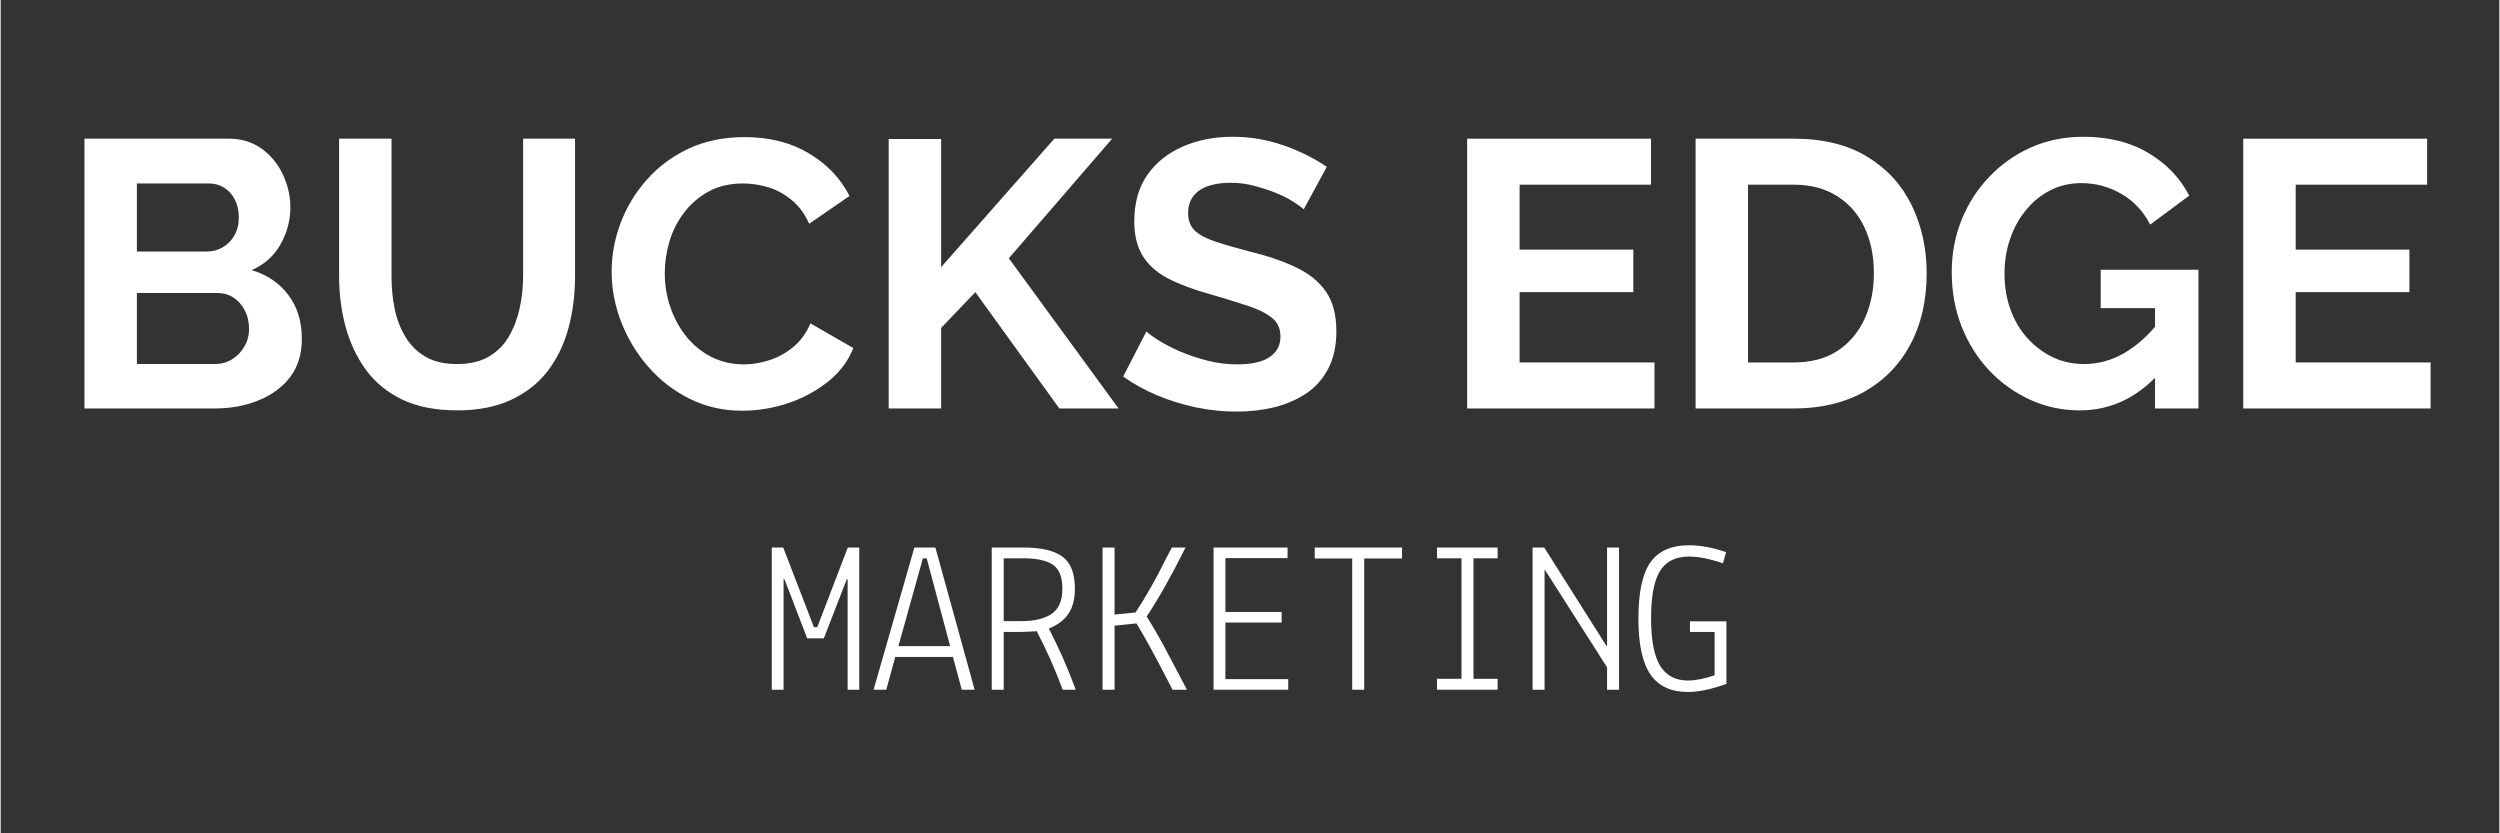
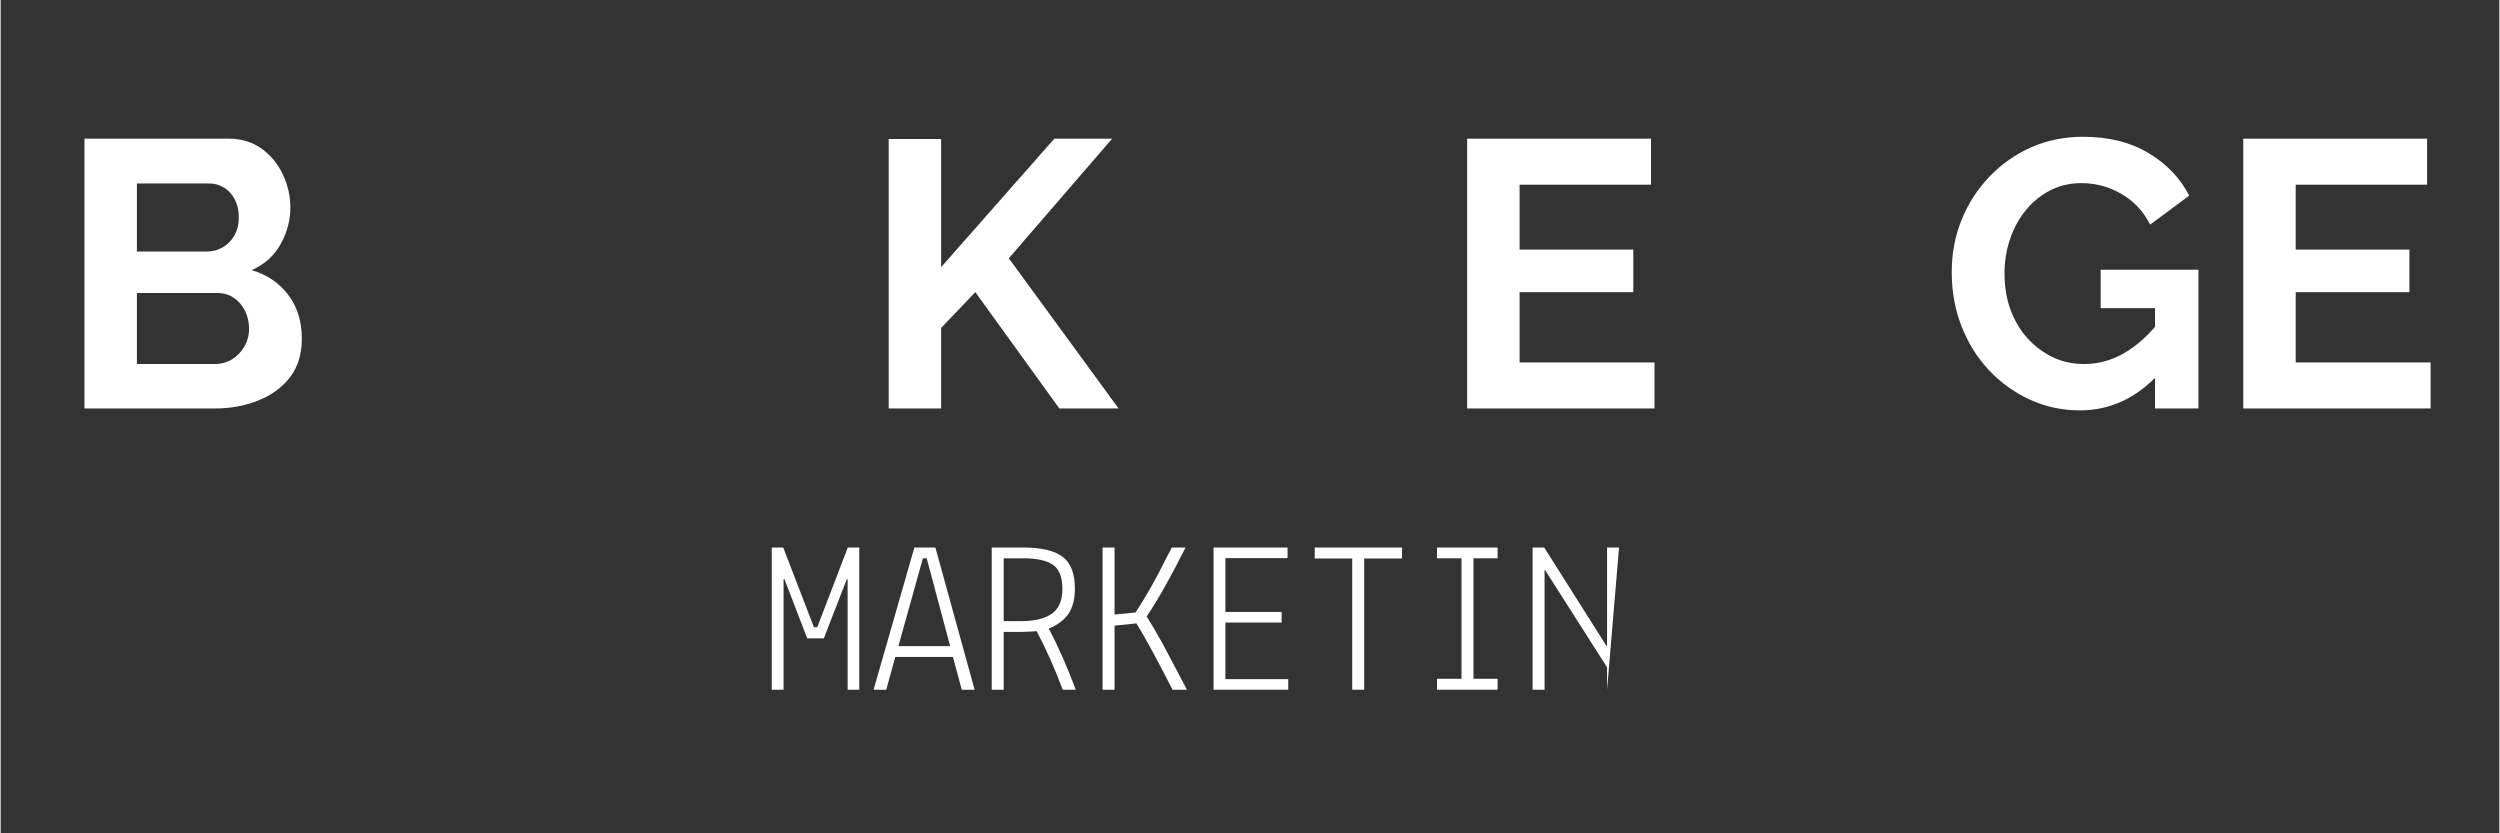
<svg xmlns="http://www.w3.org/2000/svg" width="300" zoomAndPan="magnify" viewBox="0 0 224.88 75" height="100" preserveAspectRatio="xMidYMid meet" version="1.0">
  <rect x="0" y="0" width="224.88" height="75" fill="#333333" stroke="none" />
  <defs>
    <g />
  </defs>
  <g fill="#ffffff" fill-opacity="1">
    <g transform="translate(5.011, 36.762)">
      <g>
        <path d="M 22.094 -6.266 C 22.094 -4.891 21.738 -3.738 21.031 -2.812 C 20.32 -1.895 19.367 -1.195 18.172 -0.719 C 16.984 -0.238 15.68 0 14.266 0 L 2.531 0 L 2.531 -24.281 L 15.531 -24.281 C 16.664 -24.281 17.648 -23.977 18.484 -23.375 C 19.316 -22.77 19.953 -21.992 20.391 -21.047 C 20.836 -20.098 21.062 -19.113 21.062 -18.094 C 21.062 -16.926 20.766 -15.816 20.172 -14.766 C 19.586 -13.723 18.723 -12.953 17.578 -12.453 C 18.973 -12.035 20.07 -11.289 20.875 -10.219 C 21.688 -9.156 22.094 -7.836 22.094 -6.266 Z M 17.344 -7.156 C 17.344 -7.77 17.219 -8.32 16.969 -8.812 C 16.719 -9.301 16.379 -9.688 15.953 -9.969 C 15.535 -10.25 15.051 -10.391 14.5 -10.391 L 7.25 -10.391 L 7.25 -4 L 14.266 -4 C 14.836 -4 15.352 -4.141 15.812 -4.422 C 16.281 -4.711 16.648 -5.098 16.922 -5.578 C 17.203 -6.055 17.344 -6.582 17.344 -7.156 Z M 7.25 -20.25 L 7.25 -14.125 L 13.547 -14.125 C 14.066 -14.125 14.539 -14.25 14.969 -14.5 C 15.406 -14.75 15.754 -15.102 16.016 -15.562 C 16.285 -16.02 16.422 -16.566 16.422 -17.203 C 16.422 -17.816 16.301 -18.352 16.062 -18.812 C 15.82 -19.27 15.5 -19.625 15.094 -19.875 C 14.695 -20.125 14.25 -20.25 13.75 -20.25 Z M 7.25 -20.25 " />
      </g>
    </g>
    <g transform="translate(28.271, 36.762)">
      <g>
-         <path d="M 12.828 0.172 C 10.891 0.172 9.238 -0.148 7.875 -0.797 C 6.52 -1.453 5.426 -2.348 4.594 -3.484 C 3.77 -4.629 3.16 -5.926 2.766 -7.375 C 2.379 -8.82 2.188 -10.332 2.188 -11.906 L 2.188 -24.281 L 6.906 -24.281 L 6.906 -11.906 C 6.906 -10.895 7 -9.914 7.188 -8.969 C 7.383 -8.031 7.711 -7.18 8.172 -6.422 C 8.629 -5.672 9.234 -5.078 9.984 -4.641 C 10.734 -4.211 11.672 -4 12.797 -4 C 13.93 -4 14.879 -4.219 15.641 -4.656 C 16.41 -5.102 17.016 -5.703 17.453 -6.453 C 17.898 -7.211 18.227 -8.066 18.438 -9.016 C 18.645 -9.961 18.75 -10.926 18.75 -11.906 L 18.75 -24.281 L 23.422 -24.281 L 23.422 -11.906 C 23.422 -10.238 23.223 -8.676 22.828 -7.219 C 22.43 -5.758 21.805 -4.473 20.953 -3.359 C 20.098 -2.254 18.992 -1.391 17.641 -0.766 C 16.297 -0.141 14.691 0.172 12.828 0.172 Z M 12.828 0.172 " />
-       </g>
+         </g>
    </g>
    <g transform="translate(53.926, 36.762)">
      <g>
-         <path d="M 1.062 -12.312 C 1.062 -13.789 1.328 -15.242 1.859 -16.672 C 2.398 -18.098 3.18 -19.395 4.203 -20.562 C 5.234 -21.738 6.488 -22.676 7.969 -23.375 C 9.445 -24.07 11.133 -24.422 13.031 -24.422 C 15.27 -24.422 17.203 -23.93 18.828 -22.953 C 20.461 -21.973 21.676 -20.695 22.469 -19.125 L 18.844 -16.625 C 18.438 -17.531 17.898 -18.25 17.234 -18.781 C 16.578 -19.32 15.867 -19.703 15.109 -19.922 C 14.359 -20.141 13.617 -20.25 12.891 -20.25 C 11.703 -20.25 10.672 -20.008 9.797 -19.531 C 8.922 -19.051 8.188 -18.422 7.594 -17.641 C 7 -16.867 6.555 -16.004 6.266 -15.047 C 5.984 -14.086 5.844 -13.129 5.844 -12.172 C 5.844 -11.098 6.016 -10.066 6.359 -9.078 C 6.703 -8.086 7.188 -7.207 7.812 -6.438 C 8.438 -5.676 9.188 -5.07 10.062 -4.625 C 10.945 -4.188 11.914 -3.969 12.969 -3.969 C 13.719 -3.969 14.477 -4.094 15.25 -4.344 C 16.031 -4.594 16.75 -4.988 17.406 -5.531 C 18.07 -6.082 18.586 -6.789 18.953 -7.656 L 22.812 -5.438 C 22.332 -4.227 21.551 -3.203 20.469 -2.359 C 19.383 -1.516 18.172 -0.875 16.828 -0.438 C 15.484 -0.008 14.148 0.203 12.828 0.203 C 11.098 0.203 9.516 -0.156 8.078 -0.875 C 6.641 -1.594 5.398 -2.551 4.359 -3.75 C 3.316 -4.945 2.504 -6.289 1.922 -7.781 C 1.348 -9.27 1.062 -10.781 1.062 -12.312 Z M 1.062 -12.312 " />
-       </g>
+         </g>
    </g>
    <g transform="translate(77.391, 36.762)">
      <g>
        <path d="M 2.531 0 L 2.531 -24.25 L 7.25 -24.25 L 7.25 -12.719 L 17.438 -24.281 L 22.641 -24.281 L 13.344 -13.516 L 23.219 0 L 17.891 0 L 10.328 -10.469 L 7.25 -7.25 L 7.25 0 Z M 2.531 0 " />
      </g>
    </g>
  </g>
  <g fill="#ffffff" fill-opacity="1">
    <g transform="translate(100.275, 36.762)">
      <g>
-         <path d="M 17 -17.922 C 16.844 -18.078 16.551 -18.289 16.125 -18.562 C 15.707 -18.844 15.195 -19.109 14.594 -19.359 C 13.988 -19.609 13.332 -19.828 12.625 -20.016 C 11.914 -20.211 11.195 -20.312 10.469 -20.312 C 9.188 -20.312 8.219 -20.07 7.562 -19.594 C 6.914 -19.113 6.594 -18.441 6.594 -17.578 C 6.594 -16.922 6.797 -16.395 7.203 -16 C 7.617 -15.613 8.238 -15.285 9.062 -15.016 C 9.883 -14.742 10.91 -14.445 12.141 -14.125 C 13.734 -13.738 15.117 -13.266 16.297 -12.703 C 17.473 -12.148 18.375 -11.422 19 -10.516 C 19.625 -9.617 19.938 -8.426 19.938 -6.938 C 19.938 -5.645 19.695 -4.535 19.219 -3.609 C 18.738 -2.68 18.078 -1.93 17.234 -1.359 C 16.391 -0.797 15.43 -0.379 14.359 -0.109 C 13.285 0.148 12.145 0.281 10.938 0.281 C 9.727 0.281 8.52 0.156 7.312 -0.094 C 6.102 -0.352 4.941 -0.711 3.828 -1.172 C 2.711 -1.641 1.688 -2.207 0.75 -2.875 L 2.844 -6.938 C 3.039 -6.738 3.398 -6.473 3.922 -6.141 C 4.453 -5.805 5.094 -5.473 5.844 -5.141 C 6.602 -4.816 7.426 -4.539 8.312 -4.312 C 9.195 -4.082 10.098 -3.969 11.016 -3.969 C 12.285 -3.969 13.25 -4.18 13.906 -4.609 C 14.57 -5.047 14.906 -5.664 14.906 -6.469 C 14.906 -7.195 14.645 -7.766 14.125 -8.172 C 13.602 -8.586 12.875 -8.945 11.938 -9.25 C 11 -9.562 9.895 -9.898 8.625 -10.266 C 7.094 -10.691 5.812 -11.172 4.781 -11.703 C 3.758 -12.242 3 -12.926 2.5 -13.75 C 2 -14.57 1.75 -15.598 1.75 -16.828 C 1.75 -18.492 2.141 -19.891 2.922 -21.016 C 3.711 -22.141 4.781 -22.992 6.125 -23.578 C 7.469 -24.16 8.961 -24.453 10.609 -24.453 C 11.742 -24.453 12.816 -24.328 13.828 -24.078 C 14.848 -23.828 15.801 -23.492 16.688 -23.078 C 17.582 -22.672 18.379 -22.227 19.078 -21.75 Z M 17 -17.922 " />
-       </g>
+         </g>
    </g>
    <g transform="translate(121.243, 36.762)">
      <g />
    </g>
    <g transform="translate(129.453, 36.762)">
      <g>
        <path d="M 19.391 -4.141 L 19.391 0 L 2.531 0 L 2.531 -24.281 L 19.078 -24.281 L 19.078 -20.141 L 7.25 -20.141 L 7.25 -14.297 L 17.484 -14.297 L 17.484 -10.469 L 7.25 -10.469 L 7.25 -4.141 Z M 19.391 -4.141 " />
      </g>
    </g>
  </g>
  <g fill="#ffffff" fill-opacity="1">
    <g transform="translate(150.011, 36.762)">
      <g>
-         <path d="M 2.531 0 L 2.531 -24.281 L 11.359 -24.281 C 14.004 -24.281 16.211 -23.738 17.984 -22.656 C 19.766 -21.57 21.098 -20.113 21.984 -18.281 C 22.879 -16.445 23.328 -14.41 23.328 -12.172 C 23.328 -9.711 22.836 -7.57 21.859 -5.75 C 20.879 -3.926 19.492 -2.508 17.703 -1.5 C 15.91 -0.5 13.797 0 11.359 0 Z M 18.578 -12.172 C 18.578 -13.742 18.289 -15.129 17.719 -16.328 C 17.145 -17.523 16.32 -18.457 15.25 -19.125 C 14.176 -19.801 12.879 -20.141 11.359 -20.141 L 7.25 -20.141 L 7.25 -4.141 L 11.359 -4.141 C 12.91 -4.141 14.219 -4.484 15.281 -5.172 C 16.352 -5.867 17.172 -6.828 17.734 -8.047 C 18.297 -9.273 18.578 -10.648 18.578 -12.172 Z M 18.578 -12.172 " />
-       </g>
+         </g>
    </g>
  </g>
  <g fill="#ffffff" fill-opacity="1">
    <g transform="translate(174.502, 36.762)">
      <g>
        <path d="M 12.625 0.172 C 11.051 0.172 9.562 -0.145 8.156 -0.781 C 6.75 -1.426 5.516 -2.312 4.453 -3.438 C 3.398 -4.562 2.578 -5.875 1.984 -7.375 C 1.391 -8.883 1.094 -10.52 1.094 -12.281 C 1.094 -13.945 1.391 -15.516 1.984 -16.984 C 2.578 -18.453 3.41 -19.742 4.484 -20.859 C 5.555 -21.984 6.805 -22.863 8.234 -23.5 C 9.672 -24.133 11.234 -24.453 12.922 -24.453 C 15.203 -24.453 17.156 -23.969 18.781 -23 C 20.414 -22.031 21.645 -20.75 22.469 -19.156 L 18.953 -16.547 C 18.336 -17.754 17.473 -18.676 16.359 -19.312 C 15.254 -19.957 14.051 -20.281 12.75 -20.281 C 11.727 -20.281 10.797 -20.062 9.953 -19.625 C 9.109 -19.195 8.379 -18.602 7.766 -17.844 C 7.148 -17.094 6.676 -16.227 6.344 -15.25 C 6.008 -14.27 5.844 -13.234 5.844 -12.141 C 5.844 -10.973 6.02 -9.898 6.375 -8.922 C 6.727 -7.941 7.227 -7.086 7.875 -6.359 C 8.531 -5.629 9.289 -5.051 10.156 -4.625 C 11.02 -4.207 11.977 -4 13.031 -4 C 14.258 -4 15.438 -4.316 16.562 -4.953 C 17.695 -5.598 18.754 -6.535 19.734 -7.766 L 19.734 -3.109 C 17.703 -0.922 15.332 0.172 12.625 0.172 Z M 19.391 -9.031 L 14.5 -9.031 L 14.5 -12.484 L 23.297 -12.484 L 23.297 0 L 19.391 0 Z M 19.391 -9.031 " />
      </g>
    </g>
  </g>
  <g fill="#ffffff" fill-opacity="1">
    <g transform="translate(199.302, 36.762)">
      <g>
        <path d="M 19.391 -4.141 L 19.391 0 L 2.531 0 L 2.531 -24.281 L 19.078 -24.281 L 19.078 -20.141 L 7.25 -20.141 L 7.25 -14.297 L 17.484 -14.297 L 17.484 -10.469 L 7.25 -10.469 L 7.25 -4.141 Z M 19.391 -4.141 " />
      </g>
    </g>
  </g>
  <g fill="#ffffff" fill-opacity="1">
    <g transform="translate(68.461, 62.075)">
      <g>
        <path d="M 0.938 0 L 0.938 -12.797 L 1.969 -12.797 L 4.734 -5.625 L 5.031 -5.625 L 7.781 -12.797 L 8.812 -12.797 L 8.812 0 L 7.766 0 L 7.766 -9.938 L 7.688 -9.938 L 5.625 -4.625 L 4.125 -4.625 L 2.078 -9.953 L 2 -9.953 L 2 0 Z M 0.938 0 " />
      </g>
    </g>
  </g>
  <g fill="#ffffff" fill-opacity="1">
    <g transform="translate(78.234, 62.075)">
      <g>
        <path d="M 0.328 0 L 4 -12.797 L 5.891 -12.797 L 9.422 0 L 8.266 0 L 7.469 -2.953 L 2.281 -2.953 L 1.469 0 Z M 7.219 -3.922 L 5.109 -11.828 L 4.766 -11.828 L 2.562 -3.922 Z M 7.219 -3.922 " />
      </g>
    </g>
  </g>
  <g fill="#ffffff" fill-opacity="1">
    <g transform="translate(88.007, 62.075)">
      <g>
        <path d="M 5.234 -5.266 C 4.535 -5.223 4.082 -5.203 3.875 -5.203 L 2.266 -5.203 L 2.266 0 L 1.188 0 L 1.188 -12.797 L 4.062 -12.797 C 5.656 -12.797 6.82 -12.52 7.562 -11.969 C 8.301 -11.426 8.672 -10.469 8.672 -9.094 C 8.672 -8.164 8.484 -7.422 8.109 -6.859 C 7.742 -6.297 7.148 -5.844 6.328 -5.5 C 7.211 -3.812 8.02 -1.977 8.75 0 L 7.578 0 C 6.867 -1.906 6.086 -3.66 5.234 -5.266 Z M 4.031 -11.828 L 2.266 -11.828 L 2.266 -6.172 L 3.828 -6.172 C 5.023 -6.172 5.941 -6.391 6.578 -6.828 C 7.223 -7.266 7.547 -8.016 7.547 -9.078 C 7.547 -10.148 7.258 -10.875 6.688 -11.25 C 6.125 -11.633 5.238 -11.828 4.031 -11.828 Z M 4.031 -11.828 " />
      </g>
    </g>
  </g>
  <g fill="#ffffff" fill-opacity="1">
    <g transform="translate(97.78, 62.075)">
      <g>
        <path d="M 7.625 -12.797 L 8.859 -12.797 C 7.555 -10.191 6.391 -8.125 5.359 -6.594 C 5.742 -6 6.238 -5.156 6.844 -4.062 L 8.984 0 L 7.688 0 C 6.227 -2.852 5.145 -4.844 4.438 -5.969 L 2.469 -5.766 L 2.469 0 L 1.391 0 L 1.391 -12.797 L 2.469 -12.797 L 2.469 -6.766 L 4.359 -6.953 C 5.285 -8.359 6.203 -9.977 7.109 -11.812 Z M 7.625 -12.797 " />
      </g>
    </g>
  </g>
  <g fill="#ffffff" fill-opacity="1">
    <g transform="translate(107.553, 62.075)">
      <g>
        <path d="M 1.609 0 L 1.609 -12.797 L 8.266 -12.797 L 8.266 -11.844 L 2.672 -11.844 L 2.672 -7 L 7.734 -7 L 7.734 -6.047 L 2.672 -6.047 L 2.672 -0.953 L 8.328 -0.953 L 8.328 0 Z M 1.609 0 " />
      </g>
    </g>
  </g>
  <g fill="#ffffff" fill-opacity="1">
    <g transform="translate(117.327, 62.075)">
      <g>
        <path d="M 0.938 -11.812 L 0.938 -12.797 L 8.797 -12.797 L 8.797 -11.812 L 5.391 -11.812 L 5.391 0 L 4.312 0 L 4.312 -11.812 Z M 0.938 -11.812 " />
      </g>
    </g>
  </g>
  <g fill="#ffffff" fill-opacity="1">
    <g transform="translate(127.1, 62.075)">
      <g>
        <path d="M 2.172 0 L 2.172 -0.984 L 4.375 -0.984 L 4.375 -11.828 L 2.172 -11.828 L 2.172 -12.797 L 7.625 -12.797 L 7.625 -11.828 L 5.453 -11.828 L 5.453 -0.984 L 7.625 -0.984 L 7.625 0 Z M 2.172 0 " />
      </g>
    </g>
  </g>
  <g fill="#ffffff" fill-opacity="1">
    <g transform="translate(136.873, 62.075)">
      <g>
-         <path d="M 7.703 0 L 7.703 -2.016 L 2.125 -10.766 L 2.078 -10.766 L 2.078 0 L 1 0 L 1 -12.797 L 2.047 -12.797 L 7.641 -3.953 L 7.703 -3.953 L 7.703 -12.797 L 8.781 -12.797 L 8.781 0 Z M 7.703 0 " />
+         <path d="M 7.703 0 L 7.703 -2.016 L 2.125 -10.766 L 2.078 -10.766 L 2.078 0 L 1 0 L 1 -12.797 L 2.047 -12.797 L 7.641 -3.953 L 7.703 -3.953 L 7.703 -12.797 L 8.781 -12.797 Z M 7.703 0 " />
      </g>
    </g>
  </g>
  <g fill="#ffffff" fill-opacity="1">
    <g transform="translate(146.646, 62.075)">
      <g>
-         <path d="M 5.203 0.203 C 3.691 0.203 2.57 -0.316 1.844 -1.359 C 1.113 -2.41 0.75 -4.094 0.75 -6.406 C 0.75 -8.719 1.102 -10.395 1.812 -11.438 C 2.531 -12.477 3.695 -13 5.312 -13 C 6.375 -13 7.484 -12.789 8.641 -12.375 L 8.359 -11.375 C 7.18 -11.781 6.164 -11.984 5.312 -11.984 C 4.094 -11.984 3.219 -11.547 2.688 -10.672 C 2.156 -9.805 1.891 -8.395 1.891 -6.438 C 1.891 -4.477 2.16 -3.051 2.703 -2.156 C 3.254 -1.27 4.086 -0.828 5.203 -0.828 C 5.867 -0.828 6.672 -0.984 7.609 -1.297 L 7.609 -5.203 L 5.391 -5.203 L 5.391 -6.156 L 8.672 -6.156 L 8.672 -0.531 C 7.336 -0.039 6.18 0.203 5.203 0.203 Z M 5.203 0.203 " />
-       </g>
+         </g>
    </g>
  </g>
</svg>